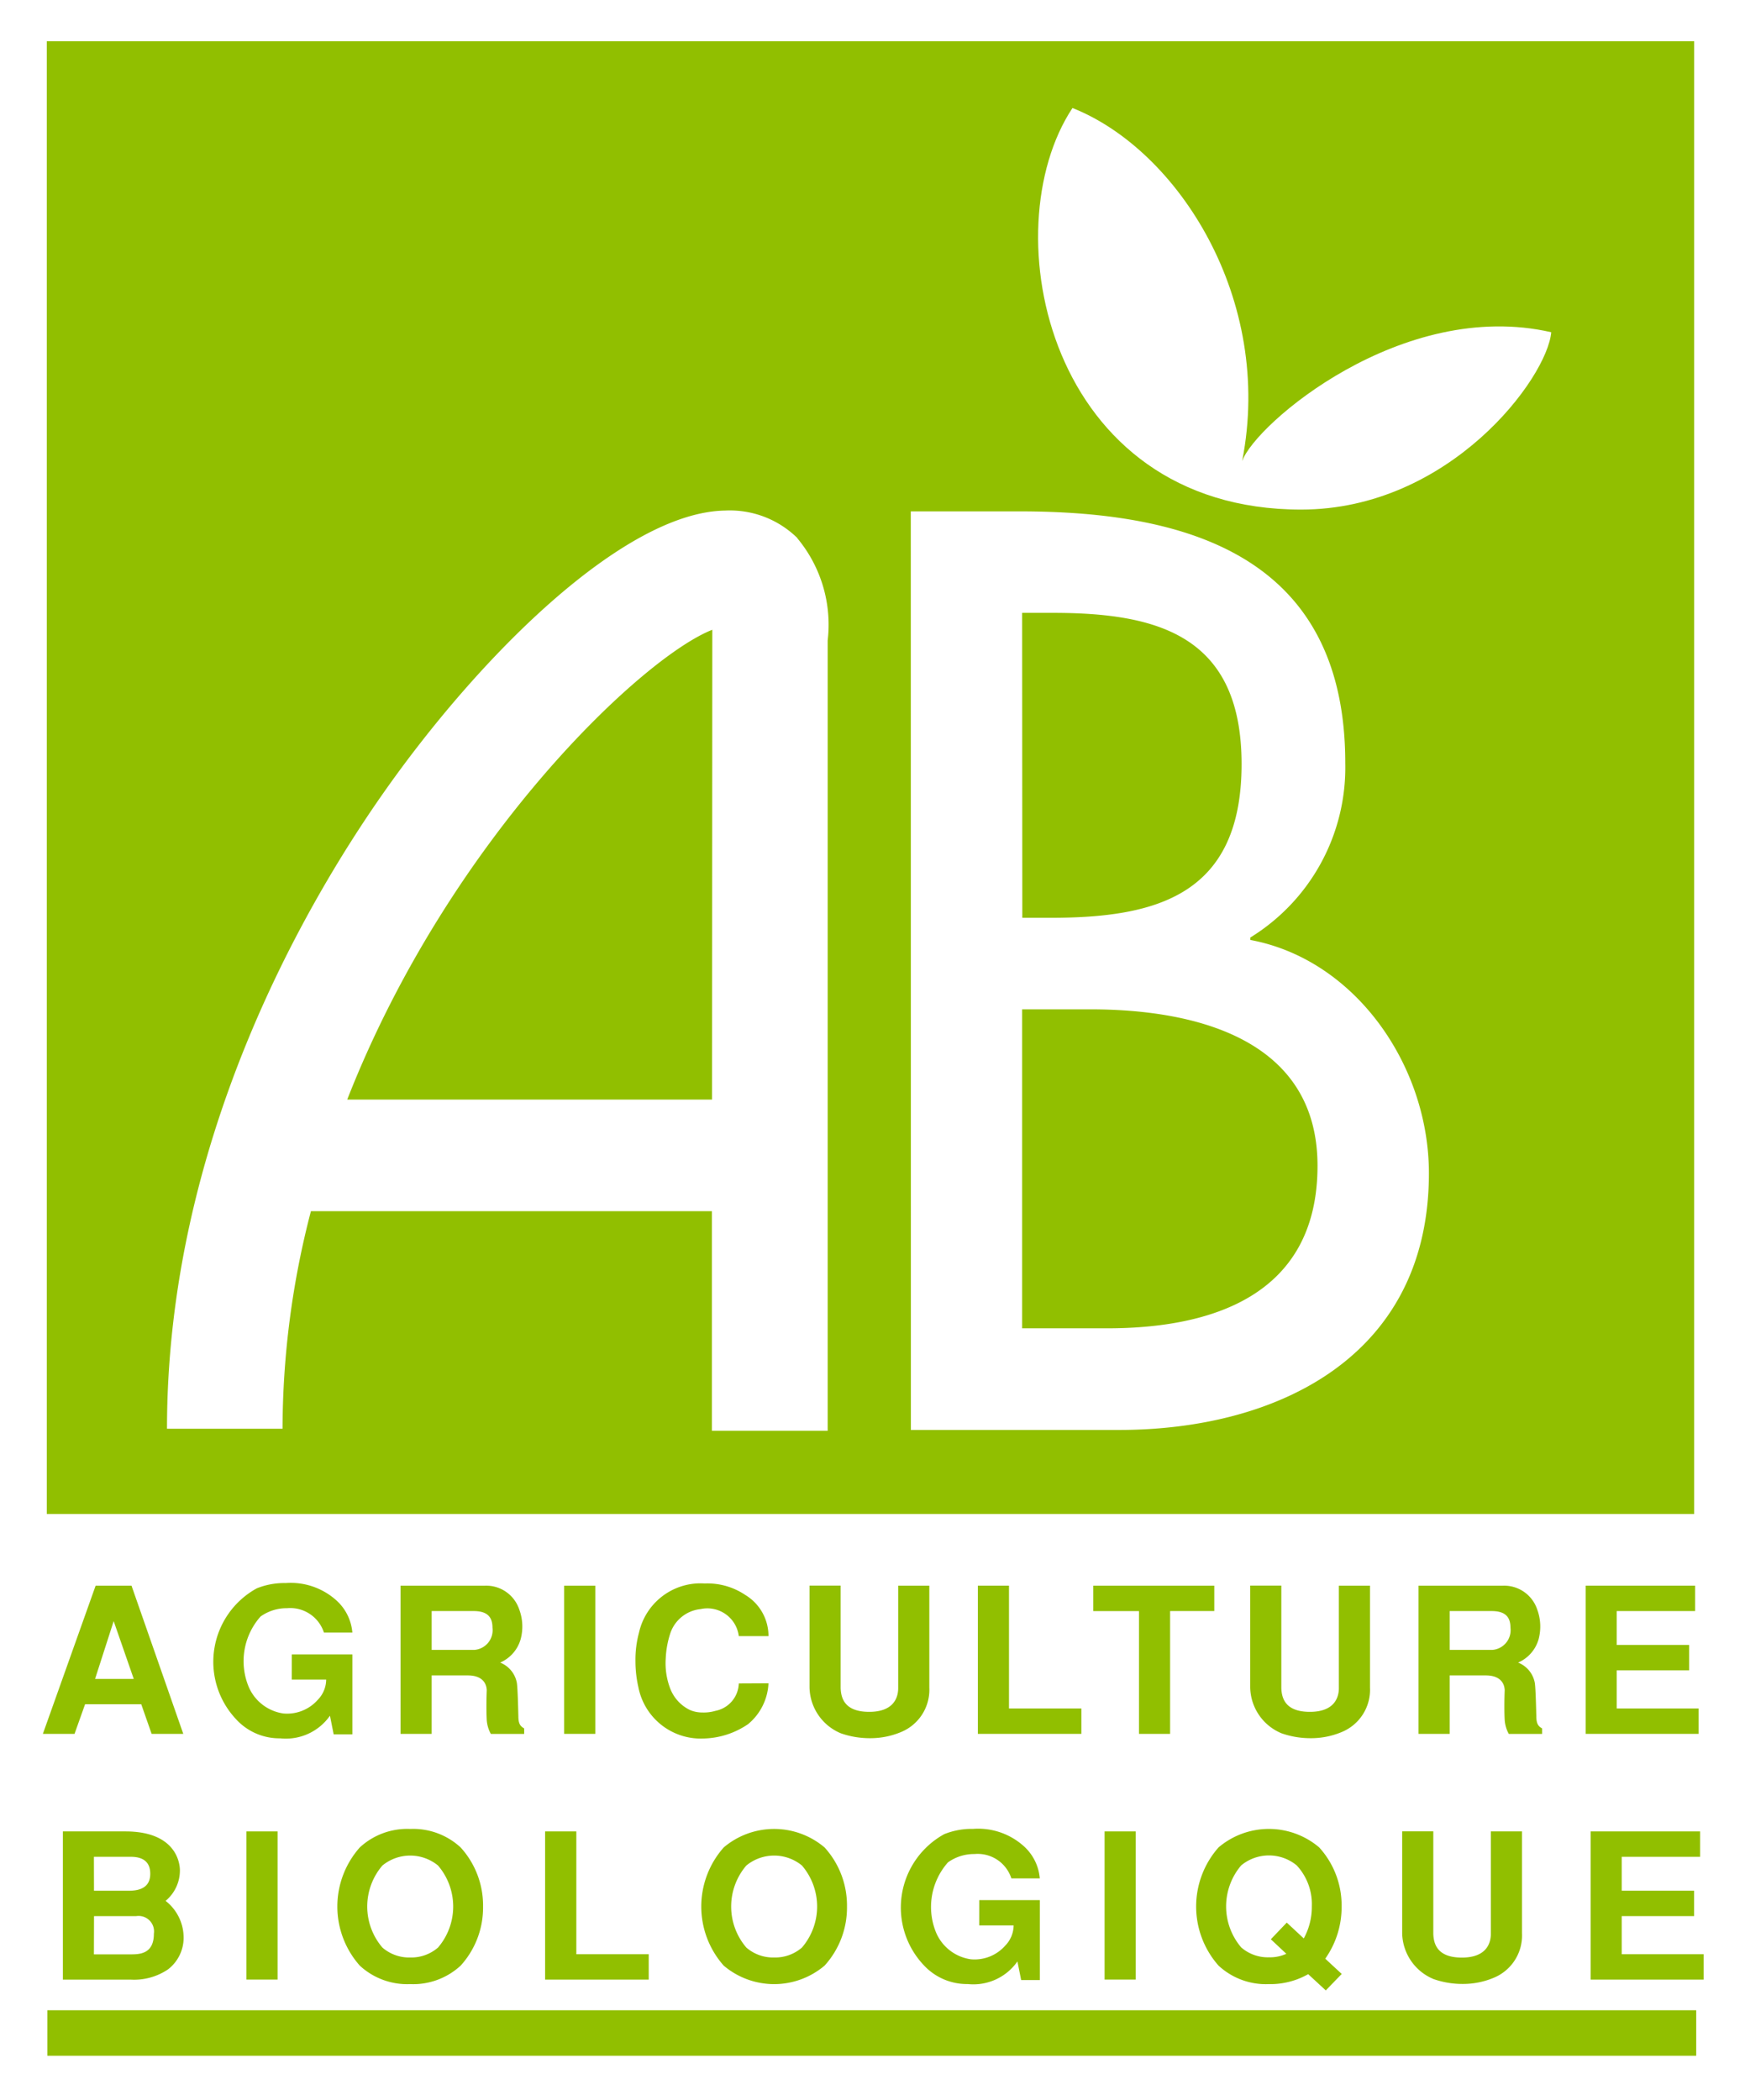
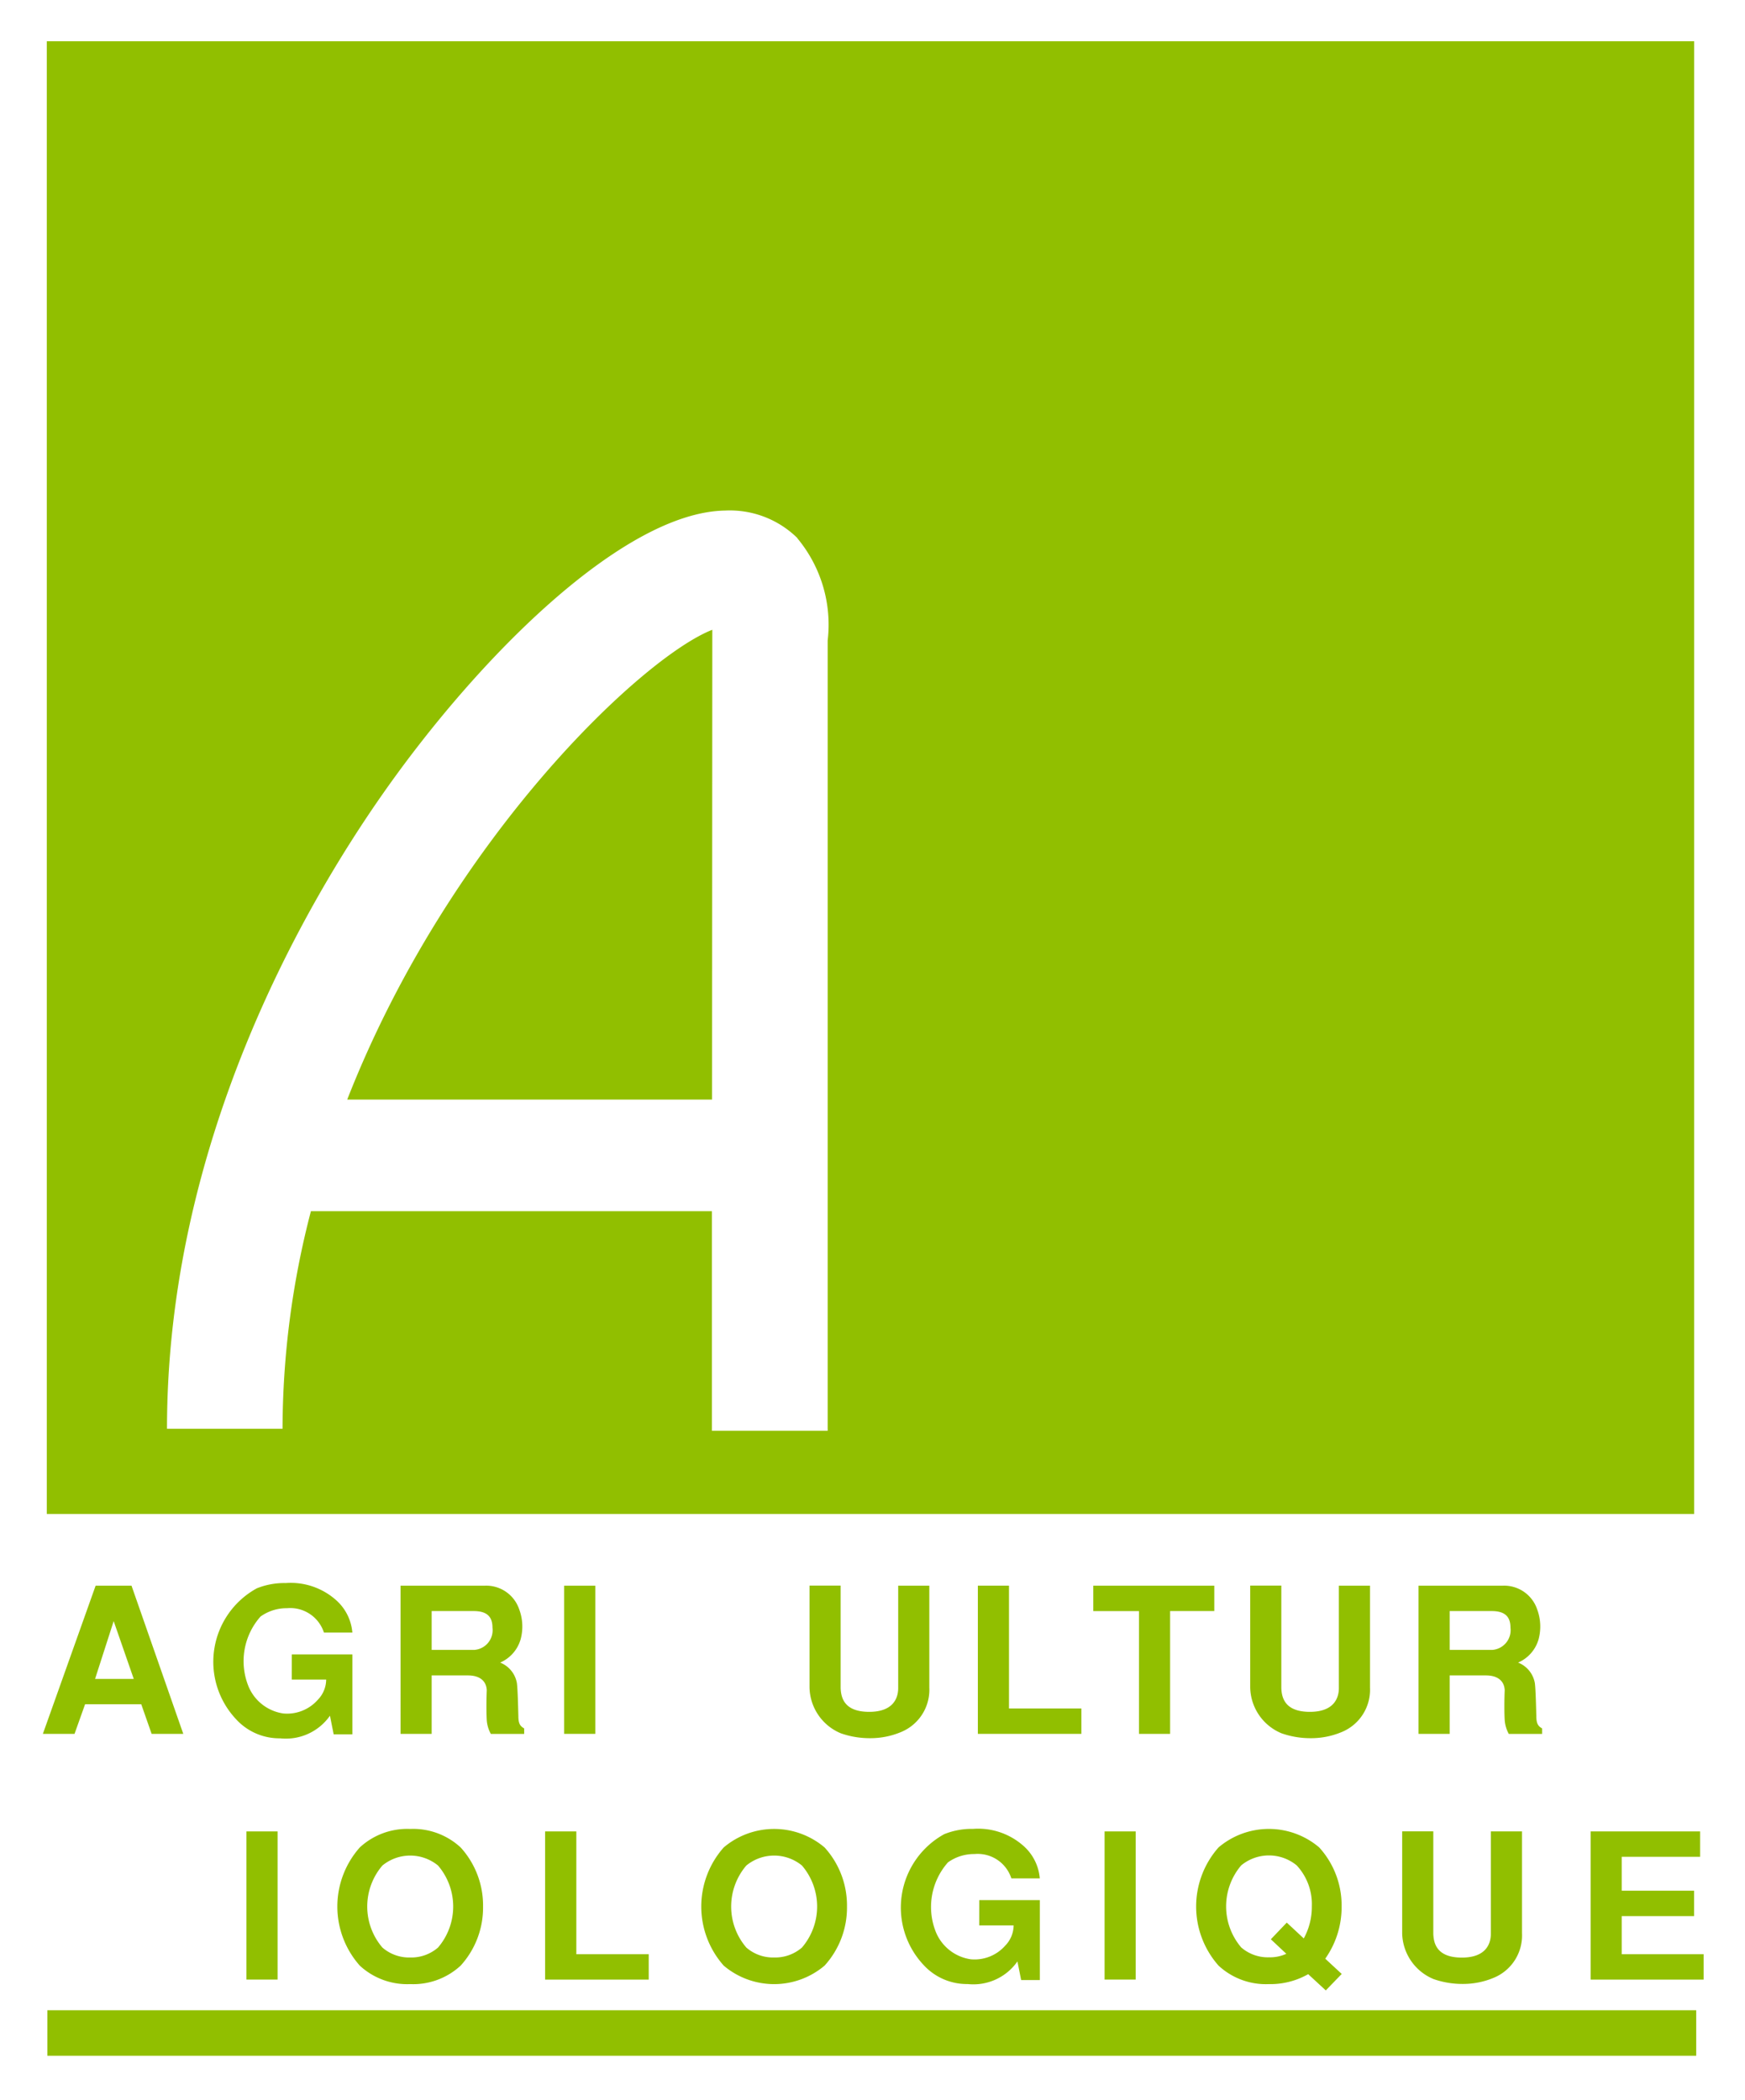
<svg xmlns="http://www.w3.org/2000/svg" width="49.613" height="59.712" viewBox="0 0 49.613 59.712">
  <defs>
    <clipPath id="clip-path">
      <rect id="Rectangle_16" data-name="Rectangle 16" width="49.613" height="59.711" fill="none" />
    </clipPath>
  </defs>
  <g id="LOGO_AB" data-name="LOGO AB" transform="translate(0 0.001)">
    <rect id="Rectangle_15" data-name="Rectangle 15" width="49.613" height="59.712" transform="translate(0 -0.001)" fill="#fff" />
    <g id="Groupe_37" data-name="Groupe 37" transform="translate(0 0)">
      <g id="Groupe_36" data-name="Groupe 36" clip-path="url(#clip-path)">
        <line id="Ligne_3" data-name="Ligne 3" x2="46.88" transform="translate(1.346 57.808)" fill="none" stroke="#91bf00" stroke-width="1.294" />
      </g>
    </g>
    <path id="Tracé_357" data-name="Tracé 357" d="M3.65,61.556,4.221,63.2h-1.1Zm.507-1.008H3.137l-1.5,4.214h.9l.3-.842H4.434l.295.842h.9Z" transform="translate(-0.418 -15.46)" fill="#91bf00" />
    <g id="Groupe_39" data-name="Groupe 39" transform="translate(0 0)">
      <g id="Groupe_38" data-name="Groupe 38" clip-path="url(#clip-path)">
        <path id="Tracé_358" data-name="Tracé 358" d="M10.379,62.479H12.1v2.273h-.531l-.106-.53a1.529,1.529,0,0,1-1.415.643,1.668,1.668,0,0,1-1.25-.539A2.383,2.383,0,0,1,9.383,60.6a2.084,2.084,0,0,1,.819-.15,1.938,1.938,0,0,1,1.409.462,1.387,1.387,0,0,1,.489.946h-.808a1.006,1.006,0,0,0-1.049-.693,1.272,1.272,0,0,0-.754.237,1.912,1.912,0,0,0-.336,2,1.269,1.269,0,0,0,.984.756,1.162,1.162,0,0,0,.978-.386.836.836,0,0,0,.241-.577h-.978Z" transform="translate(-2.082 -15.436)" fill="#91bf00" />
        <path id="Tracé_359" data-name="Tracé 359" d="M16.178,61.27h1.194c.394,0,.535.174.535.474a.562.562,0,0,1-.523.631H16.178Zm-.885,3.492h.885V63.1h1.036c.306,0,.518.139.53.421-.012.307-.012.642,0,.85a.949.949,0,0,0,.117.393h.947v-.156c-.094-.058-.165-.11-.165-.347-.006-.214-.018-.769-.042-.942a.769.769,0,0,0-.476-.584,1.03,1.03,0,0,0,.583-.665,1.394,1.394,0,0,0-.042-.851.99.99,0,0,0-.99-.67H15.293Z" transform="translate(-3.905 -15.46)" fill="#91bf00" />
        <rect id="Rectangle_17" data-name="Rectangle 17" width="0.885" height="4.213" transform="translate(16.04 45.089)" fill="#91bf00" />
-         <path id="Tracé_360" data-name="Tracé 360" d="M28.044,63.3a1.6,1.6,0,0,1-.578,1.16,2.328,2.328,0,0,1-1.267.41,1.806,1.806,0,0,1-1.854-1.46,3.3,3.3,0,0,1-.083-.739,2.928,2.928,0,0,1,.1-.809,1.793,1.793,0,0,1,1.871-1.4,1.925,1.925,0,0,1,1.156.329,1.361,1.361,0,0,1,.655,1.168H27.2a.9.9,0,0,0-1.085-.769,1.018,1.018,0,0,0-.856.67,2.651,2.651,0,0,0-.136.728,2.011,2.011,0,0,0,.136.884,1.129,1.129,0,0,0,.555.589.889.889,0,0,0,.348.069,1.178,1.178,0,0,0,.372-.046.82.82,0,0,0,.666-.78Z" transform="translate(-6.195 -15.436)" fill="#91bf00" />
        <path id="Tracé_361" data-name="Tracé 361" d="M34.314,60.549v2.9a1.3,1.3,0,0,1-.808,1.264,2.242,2.242,0,0,1-.877.173,2.482,2.482,0,0,1-.831-.139,1.442,1.442,0,0,1-.89-1.3v-2.9h.885v2.915c.011.266.094.675.812.675.7,0,.824-.41.824-.675V60.549Z" transform="translate(-7.892 -15.461)" fill="#91bf00" />
        <path id="Tracé_362" data-name="Tracé 362" d="M38.22,60.549v3.492h2.058v.722H37.335V60.549Z" transform="translate(-9.533 -15.461)" fill="#91bf00" />
        <path id="Tracé_363" data-name="Tracé 363" d="M45.181,60.548v.722H43.925v3.492h-.885V61.271h-1.3v-.722Z" transform="translate(-10.657 -15.46)" fill="#91bf00" />
        <path id="Tracé_364" data-name="Tracé 364" d="M51.139,60.549v2.9a1.3,1.3,0,0,1-.808,1.264,2.242,2.242,0,0,1-.877.173,2.474,2.474,0,0,1-.83-.139,1.442,1.442,0,0,1-.891-1.3v-2.9h.885v2.915c.011.266.094.675.812.675.7,0,.824-.41.824-.675V60.549Z" transform="translate(-12.188 -15.461)" fill="#91bf00" />
        <path id="Tracé_365" data-name="Tracé 365" d="M55.045,61.27h1.194c.394,0,.535.174.535.474a.562.562,0,0,1-.523.631H55.045Zm-.885,3.492h.885V63.1H56.08c.306,0,.518.139.53.421-.012.307-.012.642,0,.85a.949.949,0,0,0,.117.393h.947v-.156c-.094-.058-.165-.11-.165-.347-.006-.214-.018-.769-.042-.942a.769.769,0,0,0-.476-.584,1.03,1.03,0,0,0,.583-.665,1.4,1.4,0,0,0-.042-.851.99.99,0,0,0-.99-.67H54.16Z" transform="translate(-13.829 -15.46)" fill="#91bf00" />
-         <path id="Tracé_366" data-name="Tracé 366" d="M63.653,60.548v.722H61.424v.964h2.058v.722H61.424v1.084h2.329v.722H60.54V60.548Z" transform="translate(-15.458 -15.46)" fill="#91bf00" />
-         <path id="Tracé_367" data-name="Tracé 367" d="M3.282,70.654H4.334c.307,0,.55.116.55.482,0,.337-.219.482-.6.482h-1ZM2.4,74.147H4.339a1.722,1.722,0,0,0,1.046-.289,1.135,1.135,0,0,0,.448-.889,1.328,1.328,0,0,0-.513-1.062,1.126,1.126,0,0,0,.407-.87c0-.174-.082-1.105-1.552-1.105H2.4Zm.885-1.807H4.487a.44.44,0,0,1,.5.5c0,.576-.4.588-.667.588H3.282Z" transform="translate(-0.612 -17.856)" fill="#91bf00" />
        <rect id="Rectangle_18" data-name="Rectangle 18" width="0.885" height="4.213" transform="translate(7.007 52.076)" fill="#91bf00" />
        <path id="Tracé_368" data-name="Tracé 368" d="M14.952,73.493a1.159,1.159,0,0,1-.791-.283,1.793,1.793,0,0,1,0-2.332,1.247,1.247,0,0,1,1.582,0,1.793,1.793,0,0,1,0,2.332,1.16,1.16,0,0,1-.791.283m2.071-1.449a2.452,2.452,0,0,0-.637-1.68,1.987,1.987,0,0,0-1.434-.526,1.987,1.987,0,0,0-1.434.526,2.532,2.532,0,0,0,0,3.36,1.987,1.987,0,0,0,1.434.526,1.987,1.987,0,0,0,1.434-.526,2.451,2.451,0,0,0,.637-1.68" transform="translate(-3.289 -17.832)" fill="#91bf00" />
        <path id="Tracé_369" data-name="Tracé 369" d="M21.7,69.932v3.492h2.058v.722H20.812V69.932Z" transform="translate(-5.314 -17.856)" fill="#91bf00" />
        <path id="Tracé_370" data-name="Tracé 370" d="M28.847,73.493a1.159,1.159,0,0,1-.791-.283,1.793,1.793,0,0,1,0-2.332,1.247,1.247,0,0,1,1.582,0,1.793,1.793,0,0,1,0,2.332,1.16,1.16,0,0,1-.791.283m2.071-1.449a2.451,2.451,0,0,0-.637-1.68,2.217,2.217,0,0,0-2.868,0,2.532,2.532,0,0,0,0,3.36,2.217,2.217,0,0,0,2.868,0,2.451,2.451,0,0,0,.637-1.68" transform="translate(-6.837 -17.832)" fill="#91bf00" />
        <path id="Tracé_371" data-name="Tracé 371" d="M36.626,71.862h1.722v2.273h-.531l-.106-.53a1.529,1.529,0,0,1-1.415.643,1.668,1.668,0,0,1-1.25-.539,2.383,2.383,0,0,1,.584-3.723,2.084,2.084,0,0,1,.819-.15,1.938,1.938,0,0,1,1.409.462,1.387,1.387,0,0,1,.489.946h-.808a1.006,1.006,0,0,0-1.049-.693,1.272,1.272,0,0,0-.754.237,1.912,1.912,0,0,0-.336,2,1.269,1.269,0,0,0,.984.756,1.162,1.162,0,0,0,.978-.386.836.836,0,0,0,.241-.577h-.978Z" transform="translate(-8.784 -17.832)" fill="#91bf00" />
        <rect id="Rectangle_19" data-name="Rectangle 19" width="0.885" height="4.213" transform="translate(31.405 52.076)" fill="#91bf00" />
        <path id="Tracé_372" data-name="Tracé 372" d="M48.233,73.388a1.117,1.117,0,0,1-.494.1,1.154,1.154,0,0,1-.789-.282,1.8,1.8,0,0,1,0-2.332,1.241,1.241,0,0,1,1.578,0,1.617,1.617,0,0,1,.43,1.166,1.854,1.854,0,0,1-.229.911l-.483-.45-.453.474Zm1.107.139a2.543,2.543,0,0,0,.465-1.483,2.45,2.45,0,0,0-.637-1.681,2.21,2.21,0,0,0-2.862,0,2.536,2.536,0,0,0,0,3.361,1.979,1.979,0,0,0,1.431.526,2.174,2.174,0,0,0,1.118-.283l.5.462.453-.468Z" transform="translate(-11.661 -17.832)" fill="#91bf00" />
        <path id="Tracé_373" data-name="Tracé 373" d="M56.943,69.932v2.9a1.3,1.3,0,0,1-.809,1.264,2.243,2.243,0,0,1-.877.173,2.477,2.477,0,0,1-.83-.139,1.442,1.442,0,0,1-.891-1.3v-2.9h.885v2.915c.011.266.094.675.812.675.7,0,.824-.41.824-.675V69.932Z" transform="translate(-13.67 -17.856)" fill="#91bf00" />
        <path id="Tracé_374" data-name="Tracé 374" d="M63.843,69.932v.722H61.615v.964h2.058v.722H61.615v1.084h2.329v.722H60.731V69.932Z" transform="translate(-15.507 -17.856)" fill="#91bf00" />
        <rect id="Rectangle_20" data-name="Rectangle 20" width="46.837" height="41.878" transform="translate(1.331 1.172)" fill="#91bf00" />
-         <path id="Tracé_375" data-name="Tracé 375" d="M37.941,22.411h.872c2.952,0,5.367.625,5.367,4.3,0,3.747-2.448,4.371-5.434,4.371h-.8Zm0,11.274h1.946c2.825,0,6.452.765,6.452,4.448,0,3.719-3.057,4.622-5.979,4.622H37.941Zm-3.163,11.96H40.7c4.467,0,8.806-2.064,8.806-7.3,0-3.058-2.087-6.078-5.078-6.633v-.069a5.677,5.677,0,0,0,2.7-4.96c0-5.884-4.49-7.158-9.253-7.158h-3.1Z" transform="translate(-8.88 -4.985)" fill="#fff" />
        <path id="Tracé_376" data-name="Tracé 376" d="M24.3,20.278a2.738,2.738,0,0,0-2.055-.783c-2.859.047-6.947,4.078-9.731,8.051-2.292,3.273-6.138,9.97-6.138,18.058H9.661a24.656,24.656,0,0,1,.807-6.187h11.4v6.245H25.16s0-22.4,0-22.471a3.843,3.843,0,0,0-.866-2.913M11.5,36.244c2.893-7.392,8.383-12.577,10.38-13.359,0,.089-.007,13.359-.007,13.359Z" transform="translate(-1.628 -4.978)" fill="#fff" />
-         <path id="Tracé_377" data-name="Tracé 377" d="M45.438,14.154c.9-4.59-1.823-8.841-4.826-10.031-2.3,3.476-.7,11.419,6.5,11.419,4.222,0,7-3.74,7.112-5.043-4.24-.973-8.415,2.616-8.783,3.655" transform="translate(-10.12 -1.053)" fill="#fff" />
      </g>
    </g>
  </g>
</svg>